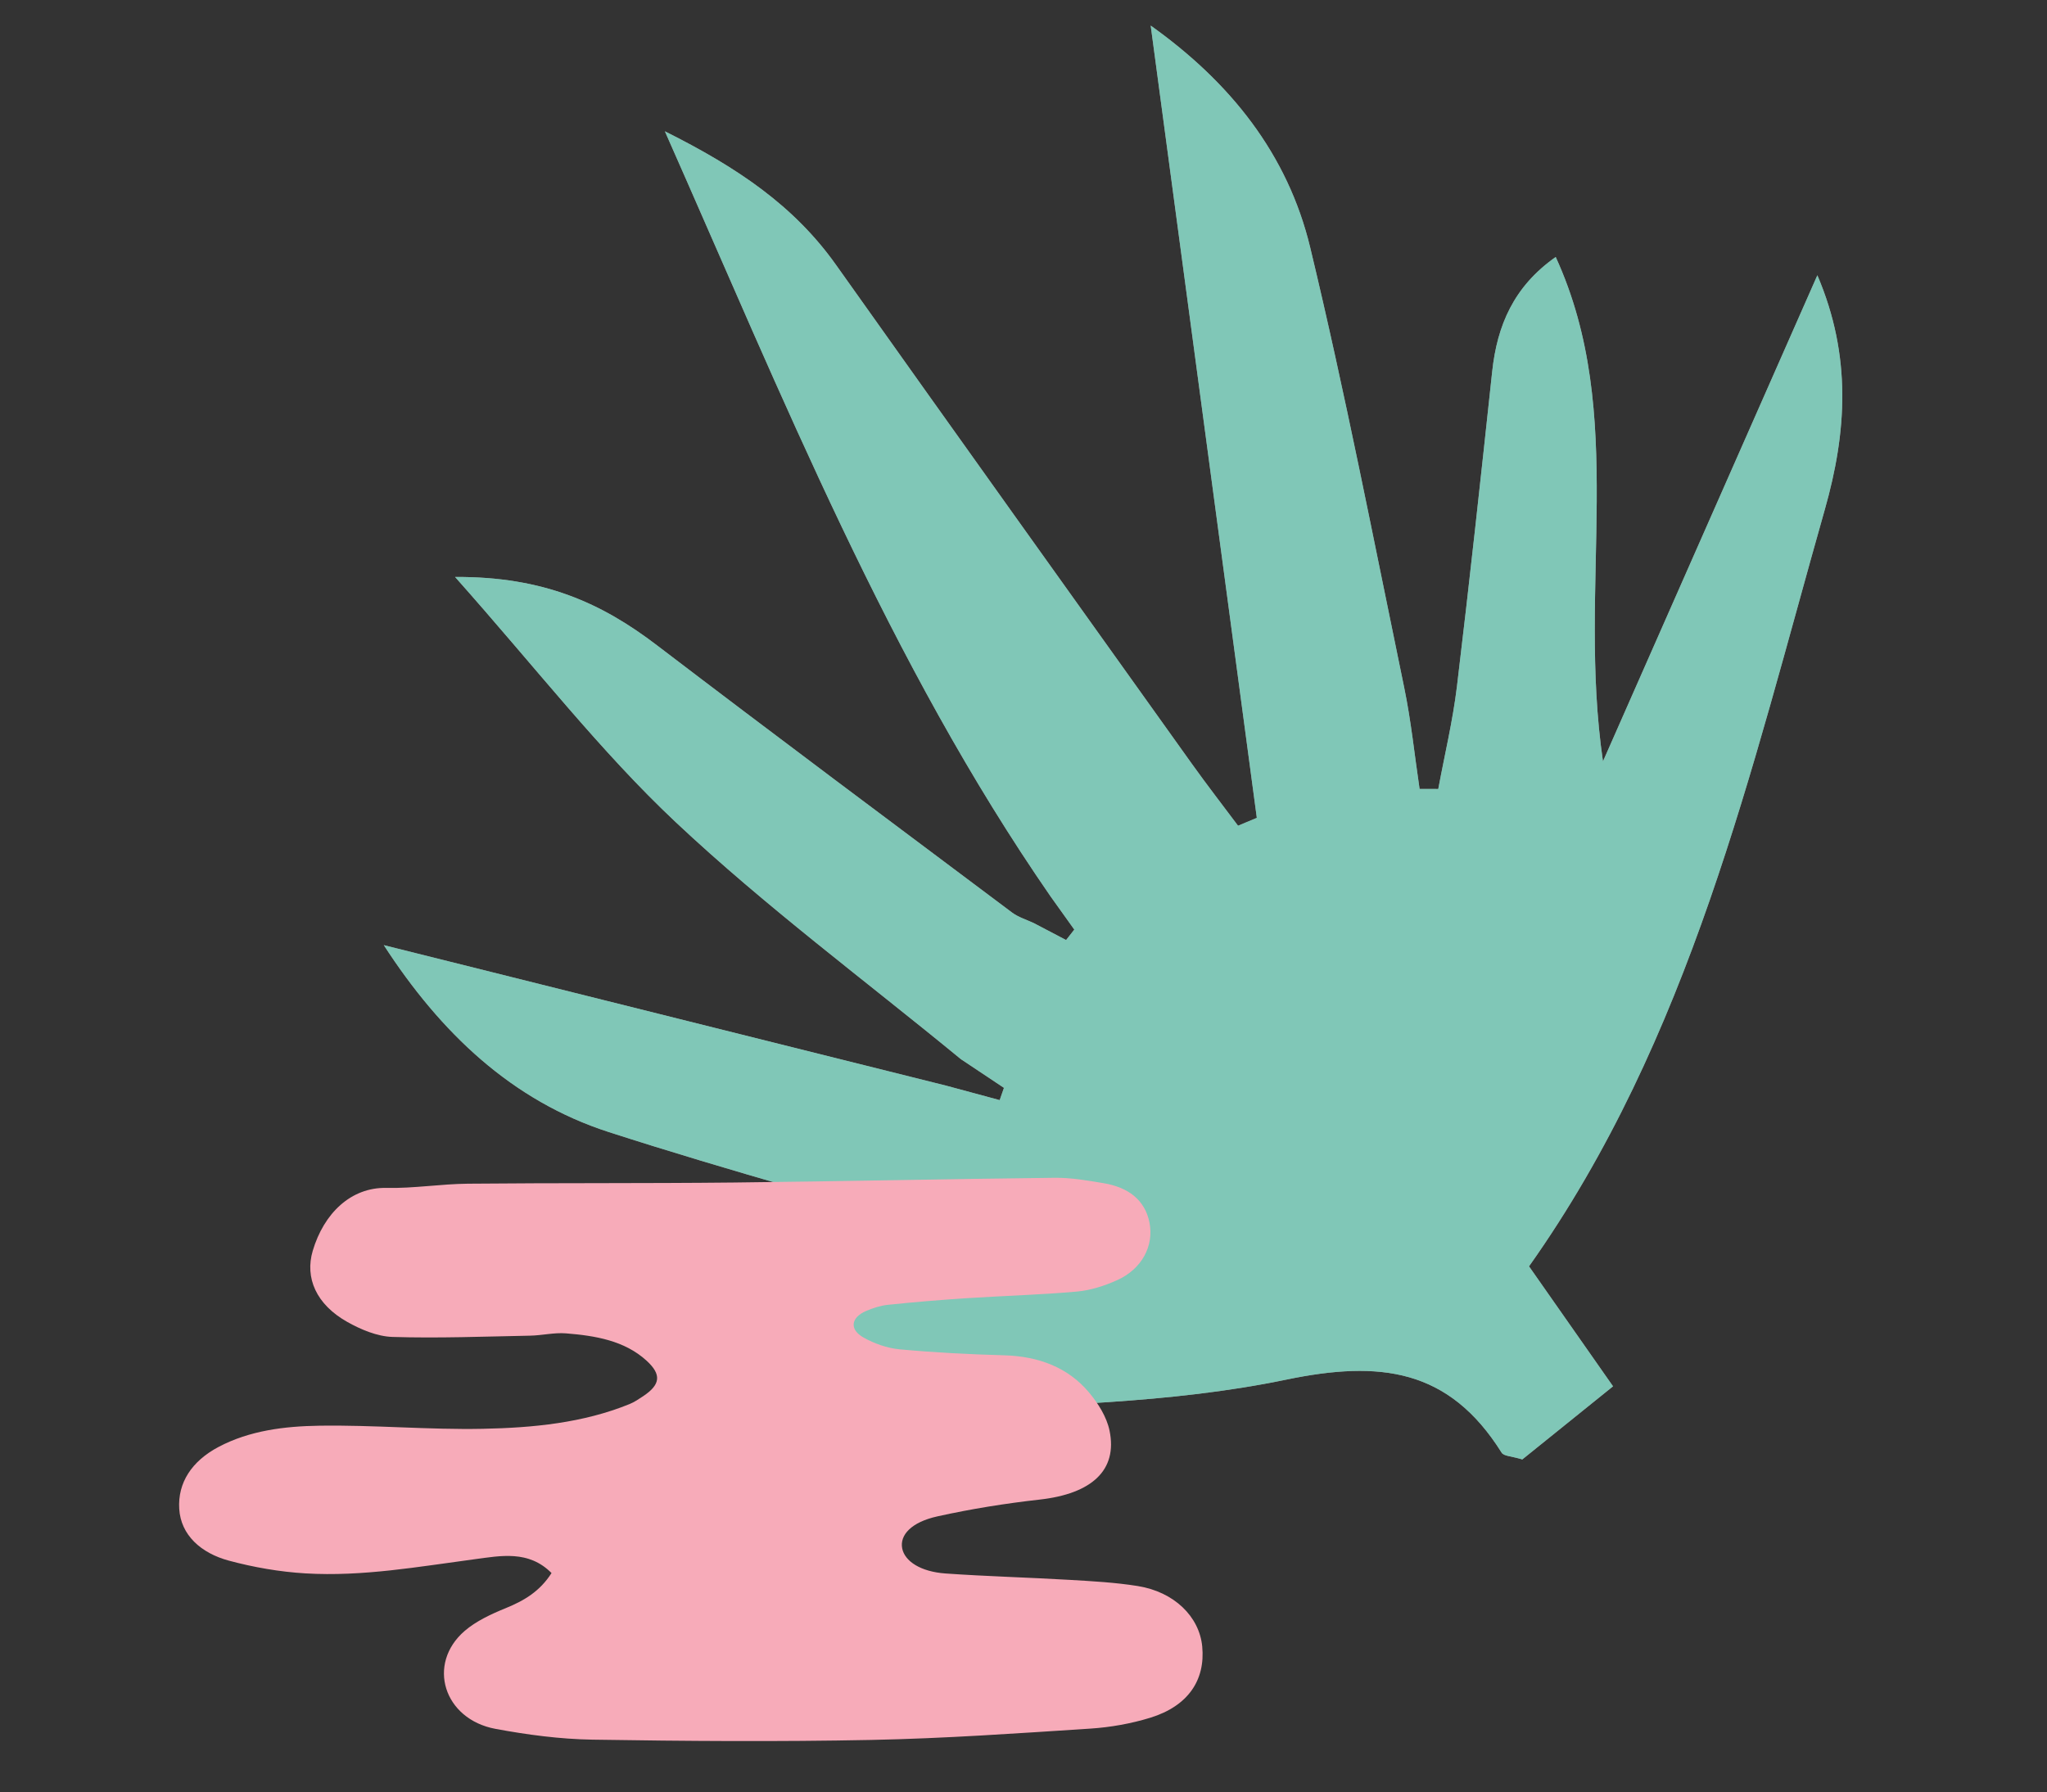
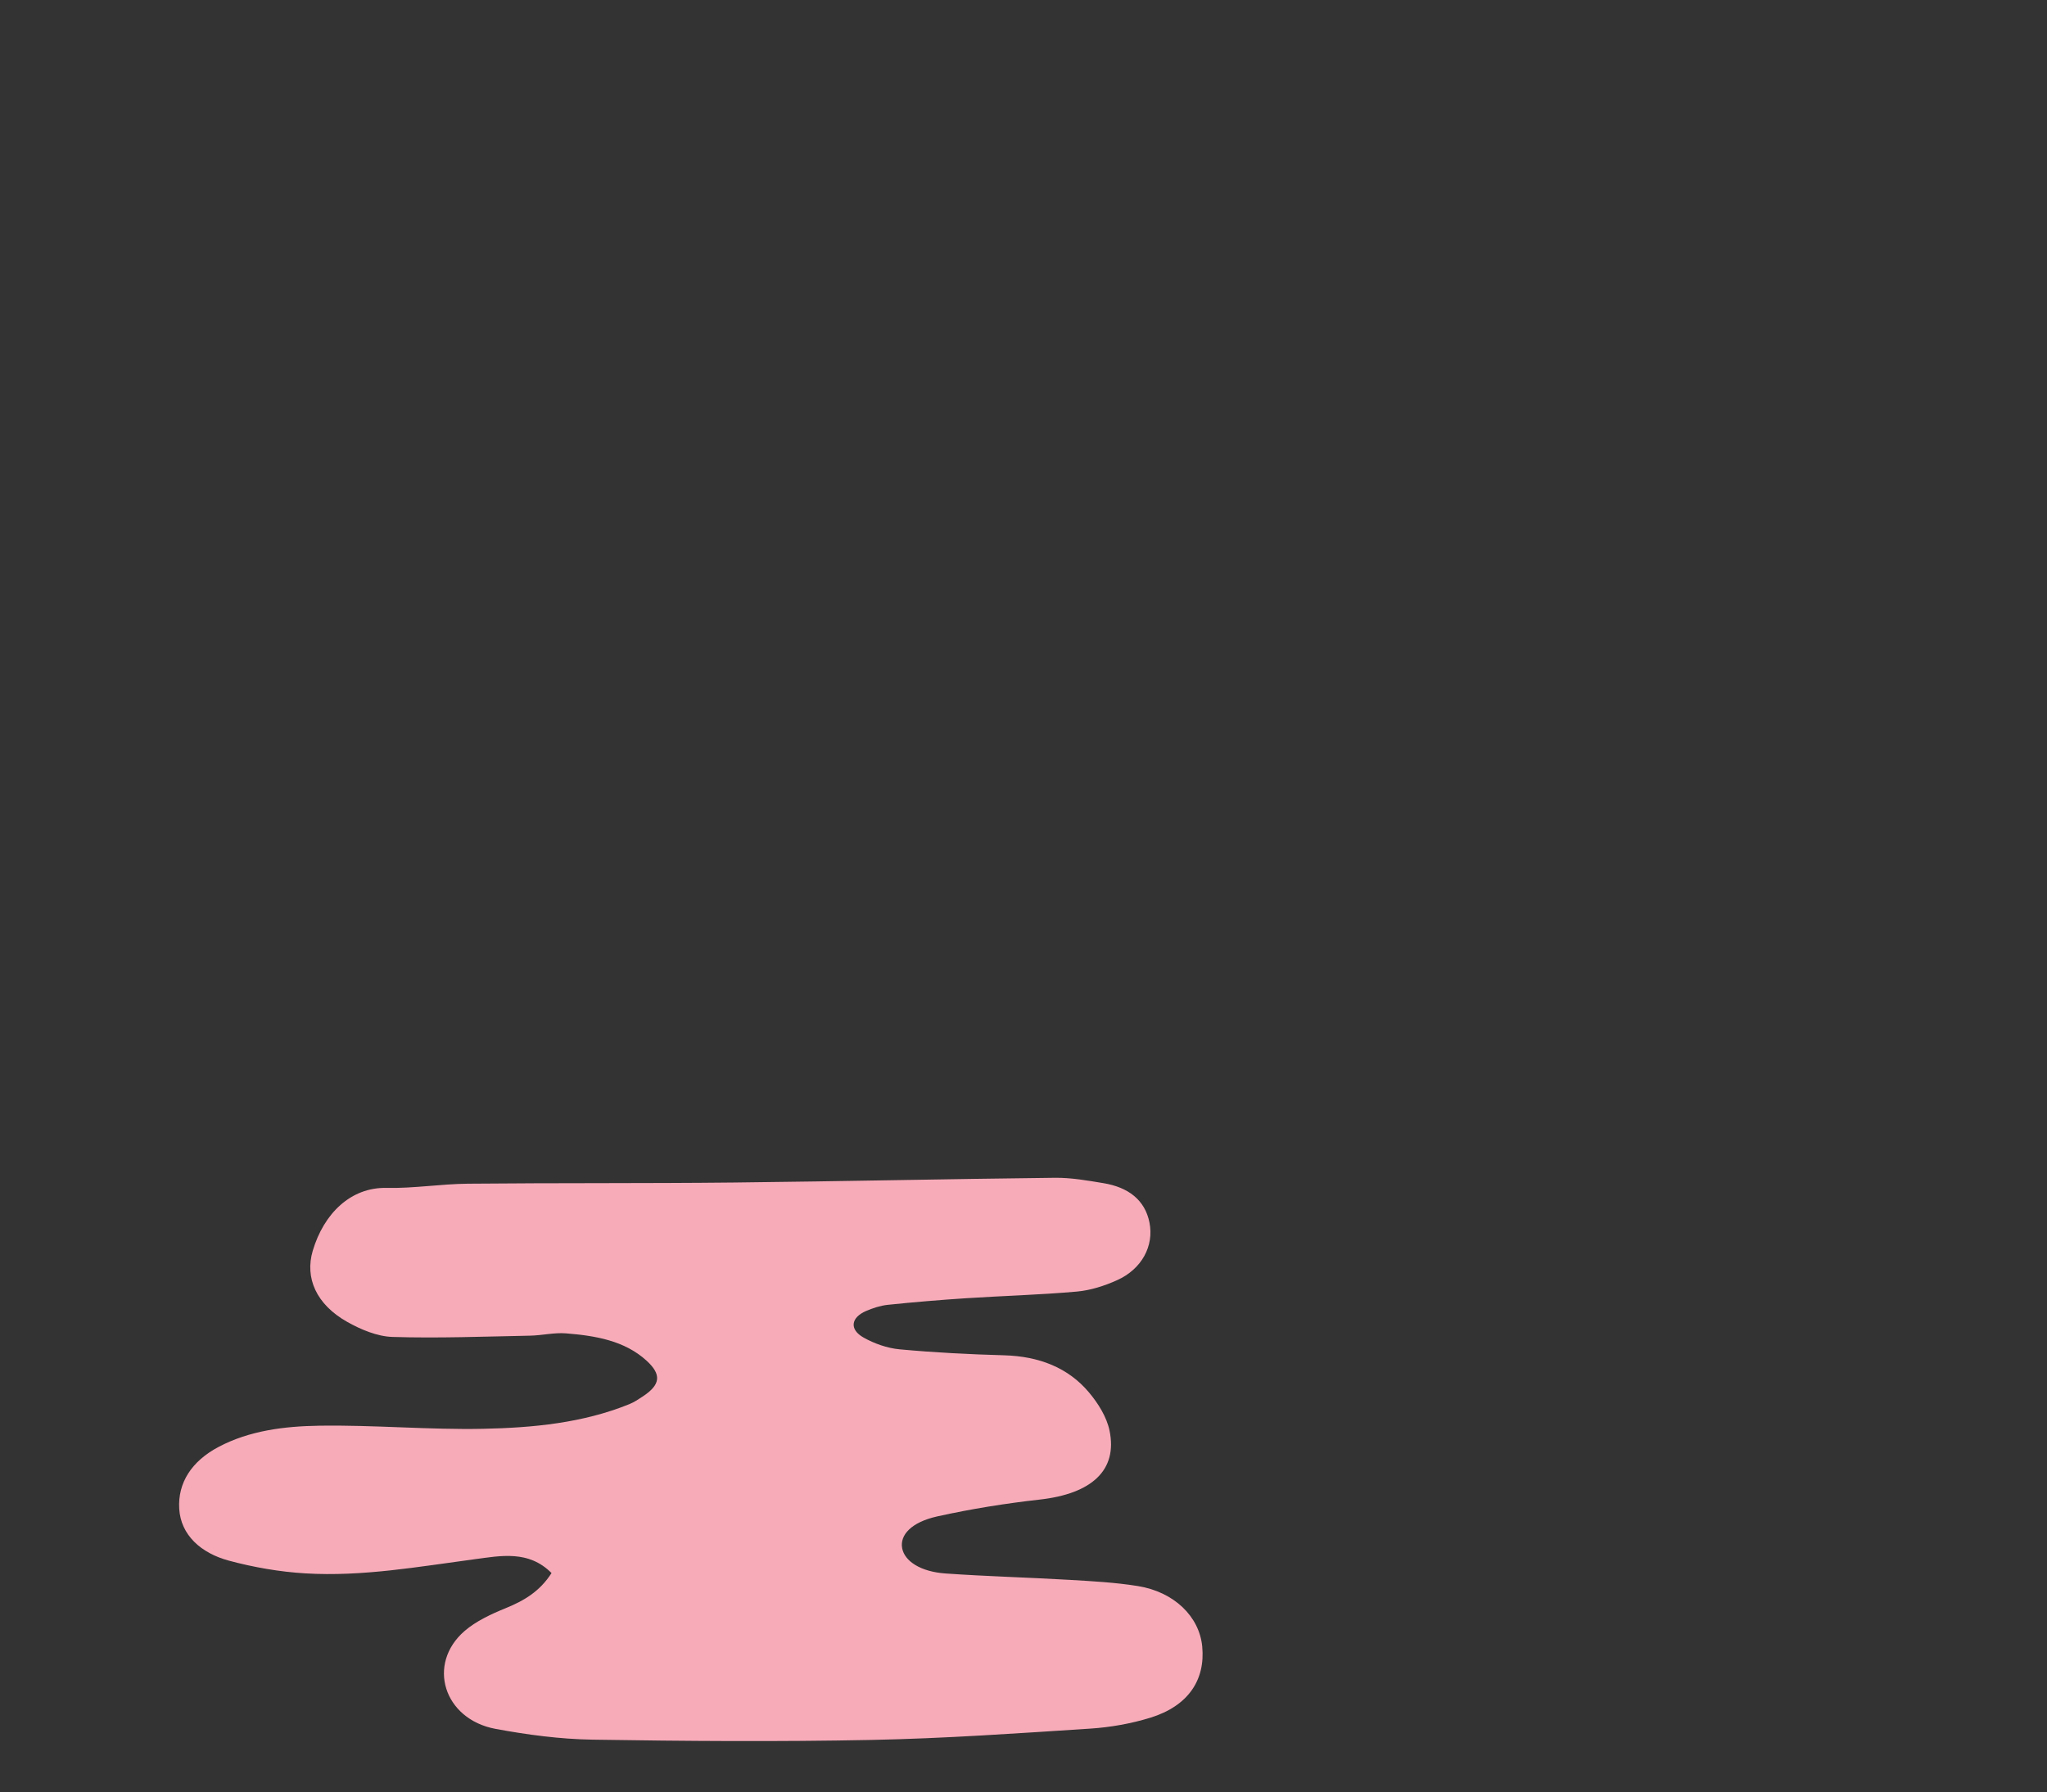
<svg xmlns="http://www.w3.org/2000/svg" xmlns:xlink="http://www.w3.org/1999/xlink" width="169px" height="148px" viewBox="0 0 169 148" version="1.1">
  <rect x="0" y="0" width="169" height="148" fill="#333333" stroke="none" />
  <title>89F6113C-900E-4E9E-ADDC-DD6D13863469</title>
  <defs>
-     <path d="M64.541,85.345 C56.662,78.864 48.438,72.765 41.01,65.786 C34.771,59.923 29.459,53.035 22.784,45.53 C30.108,45.487 34.922,47.716 39.428,51.155 C49.159,58.579 58.968,65.895 68.76,73.234 C69.286,73.629 69.956,73.826 70.559,74.11 C71.45,74.573 72.34,75.042 73.23,75.51 L73.907,74.648 C73.247,73.724 72.586,72.8 71.926,71.876 C58.61,52.612 49.938,30.924 40.106,8.729 C46.103,11.726 50.772,14.877 54.239,19.765 C64.001,33.525 73.818,47.245 83.624,60.973 C84.856,62.698 86.156,64.372 87.425,66.071 C87.942,65.854 88.459,65.638 88.976,65.422 C86.073,43.749 83.172,22.076 80.215,0 C86.762,4.664 91.521,10.587 93.383,18.324 C96.279,30.358 98.63,42.529 101.142,54.658 C101.714,57.418 101.998,60.239 102.414,63.033 C102.928,63.034 103.442,63.036 103.956,63.037 C104.479,60.22 105.153,57.423 105.496,54.583 C106.539,45.925 107.478,37.253 108.406,28.582 C108.814,24.761 110.184,21.547 113.652,19.107 C119.631,32.16 115.403,46.015 117.554,60.757 C123.814,46.559 129.534,33.588 135.254,20.616 C138.116,27.311 137.673,33.605 135.874,39.944 C129.741,61.553 124.781,83.621 111.449,102.456 C113.769,105.769 115.84,108.728 118.385,112.363 C115.803,114.444 113.246,116.504 110.894,118.4 C110.008,118.127 109.372,118.134 109.189,117.844 C104.834,110.89 99.137,110.206 91.391,111.814 C81.748,113.815 71.691,113.897 61.794,114.405 C52.962,114.859 45.051,112.183 37.355,104.853 C50.017,104.315 61.441,103.829 72.864,103.343 C72.885,102.915 72.908,102.487 72.93,102.059 C70.59,101.486 68.227,100.994 65.914,100.324 C55.756,97.39 45.546,94.617 35.484,91.37 C27.468,88.783 21.593,83.17 16.9,75.933 C32.486,79.829 47.89,83.679 63.294,87.527 C64.778,87.926 66.263,88.328 67.747,88.729 C67.864,88.392 67.983,88.054 68.1,87.717 C66.913,86.926 65.727,86.136 64.541,85.345" id="path-1" />
-   </defs>
+     </defs>
  <g id="Jobs" stroke="none" stroke-width="1" fill="none" fill-rule="evenodd">
    <g id="Job-Application" transform="translate(-172, -637)">
      <g id="Illustration-/-Leaf_Sea" transform="translate(172, 637)">
        <g id="Group-3" transform="translate(14.787, 2.114)">
          <g id="Fill-37">
            <use fill="#F9F8F5" xlink:href="#path-1" />
            <use fill-opacity="0.5" fill="#09977A" xlink:href="#path-1" />
          </g>
          <path d="M30.748,127.783 C28.86,125.879 26.558,126.354 24.39,126.642 C19.762,127.257 15.149,128.089 10.445,127.811 C8.311,127.686 6.154,127.308 4.109,126.758 C1.8,126.137 0.142,124.642 0.01,122.483 C-0.122,120.323 1.045,118.538 3.256,117.368 C5.821,116.011 8.715,115.659 11.574,115.615 C16.072,115.544 20.582,115.961 25.079,115.871 C29.21,115.788 33.35,115.392 37.189,113.828 C37.593,113.663 37.957,113.413 38.317,113.174 C39.749,112.221 39.845,111.385 38.585,110.238 C36.777,108.591 34.374,108.183 31.931,107.989 C30.962,107.913 29.966,108.16 28.979,108.18 C25.193,108.253 21.401,108.402 17.621,108.285 C16.351,108.247 14.987,107.666 13.88,107.043 C11.317,105.599 10.371,103.405 11.033,101.171 C11.949,98.081 14.184,95.915 17.121,95.979 C19.359,96.028 21.604,95.652 23.849,95.631 C31.165,95.561 38.482,95.612 45.799,95.534 C54.637,95.44 63.475,95.241 72.312,95.143 C73.644,95.129 74.991,95.368 76.31,95.586 C78.366,95.925 79.737,96.974 80.11,98.825 C80.504,100.772 79.479,102.682 77.438,103.6 C76.413,104.061 75.253,104.438 74.119,104.539 C71.077,104.81 68.014,104.891 64.963,105.089 C62.812,105.229 60.662,105.412 58.519,105.632 C57.905,105.696 57.284,105.9 56.722,106.14 C55.465,106.679 55.314,107.66 56.502,108.332 C57.381,108.829 58.461,109.214 59.492,109.309 C62.352,109.574 65.232,109.721 68.106,109.801 C71.01,109.881 73.404,110.83 75.108,112.853 C75.888,113.779 76.583,114.901 76.815,116.014 C77.499,119.293 75.34,121.235 71.056,121.715 C68.216,122.033 65.377,122.488 62.601,123.103 C60.439,123.581 59.486,124.655 59.697,125.742 C59.905,126.808 61.219,127.673 63.275,127.818 C66.683,128.058 70.105,128.145 73.518,128.345 C75.4,128.456 77.296,128.558 79.146,128.855 C82.152,129.337 84.229,131.374 84.468,133.841 C84.738,136.63 83.293,138.764 80.198,139.724 C78.611,140.215 76.896,140.521 75.216,140.629 C69.202,141.019 63.182,141.443 57.158,141.563 C49.484,141.717 41.801,141.663 34.125,141.54 C31.449,141.497 28.746,141.137 26.12,140.649 C21.841,139.853 20.419,135.289 23.574,132.563 C24.506,131.758 25.751,131.175 26.958,130.684 C28.478,130.066 29.776,129.303 30.748,127.783" id="Fill-3" fill="#F7ABB9" />
        </g>
      </g>
    </g>
  </g>
</svg>